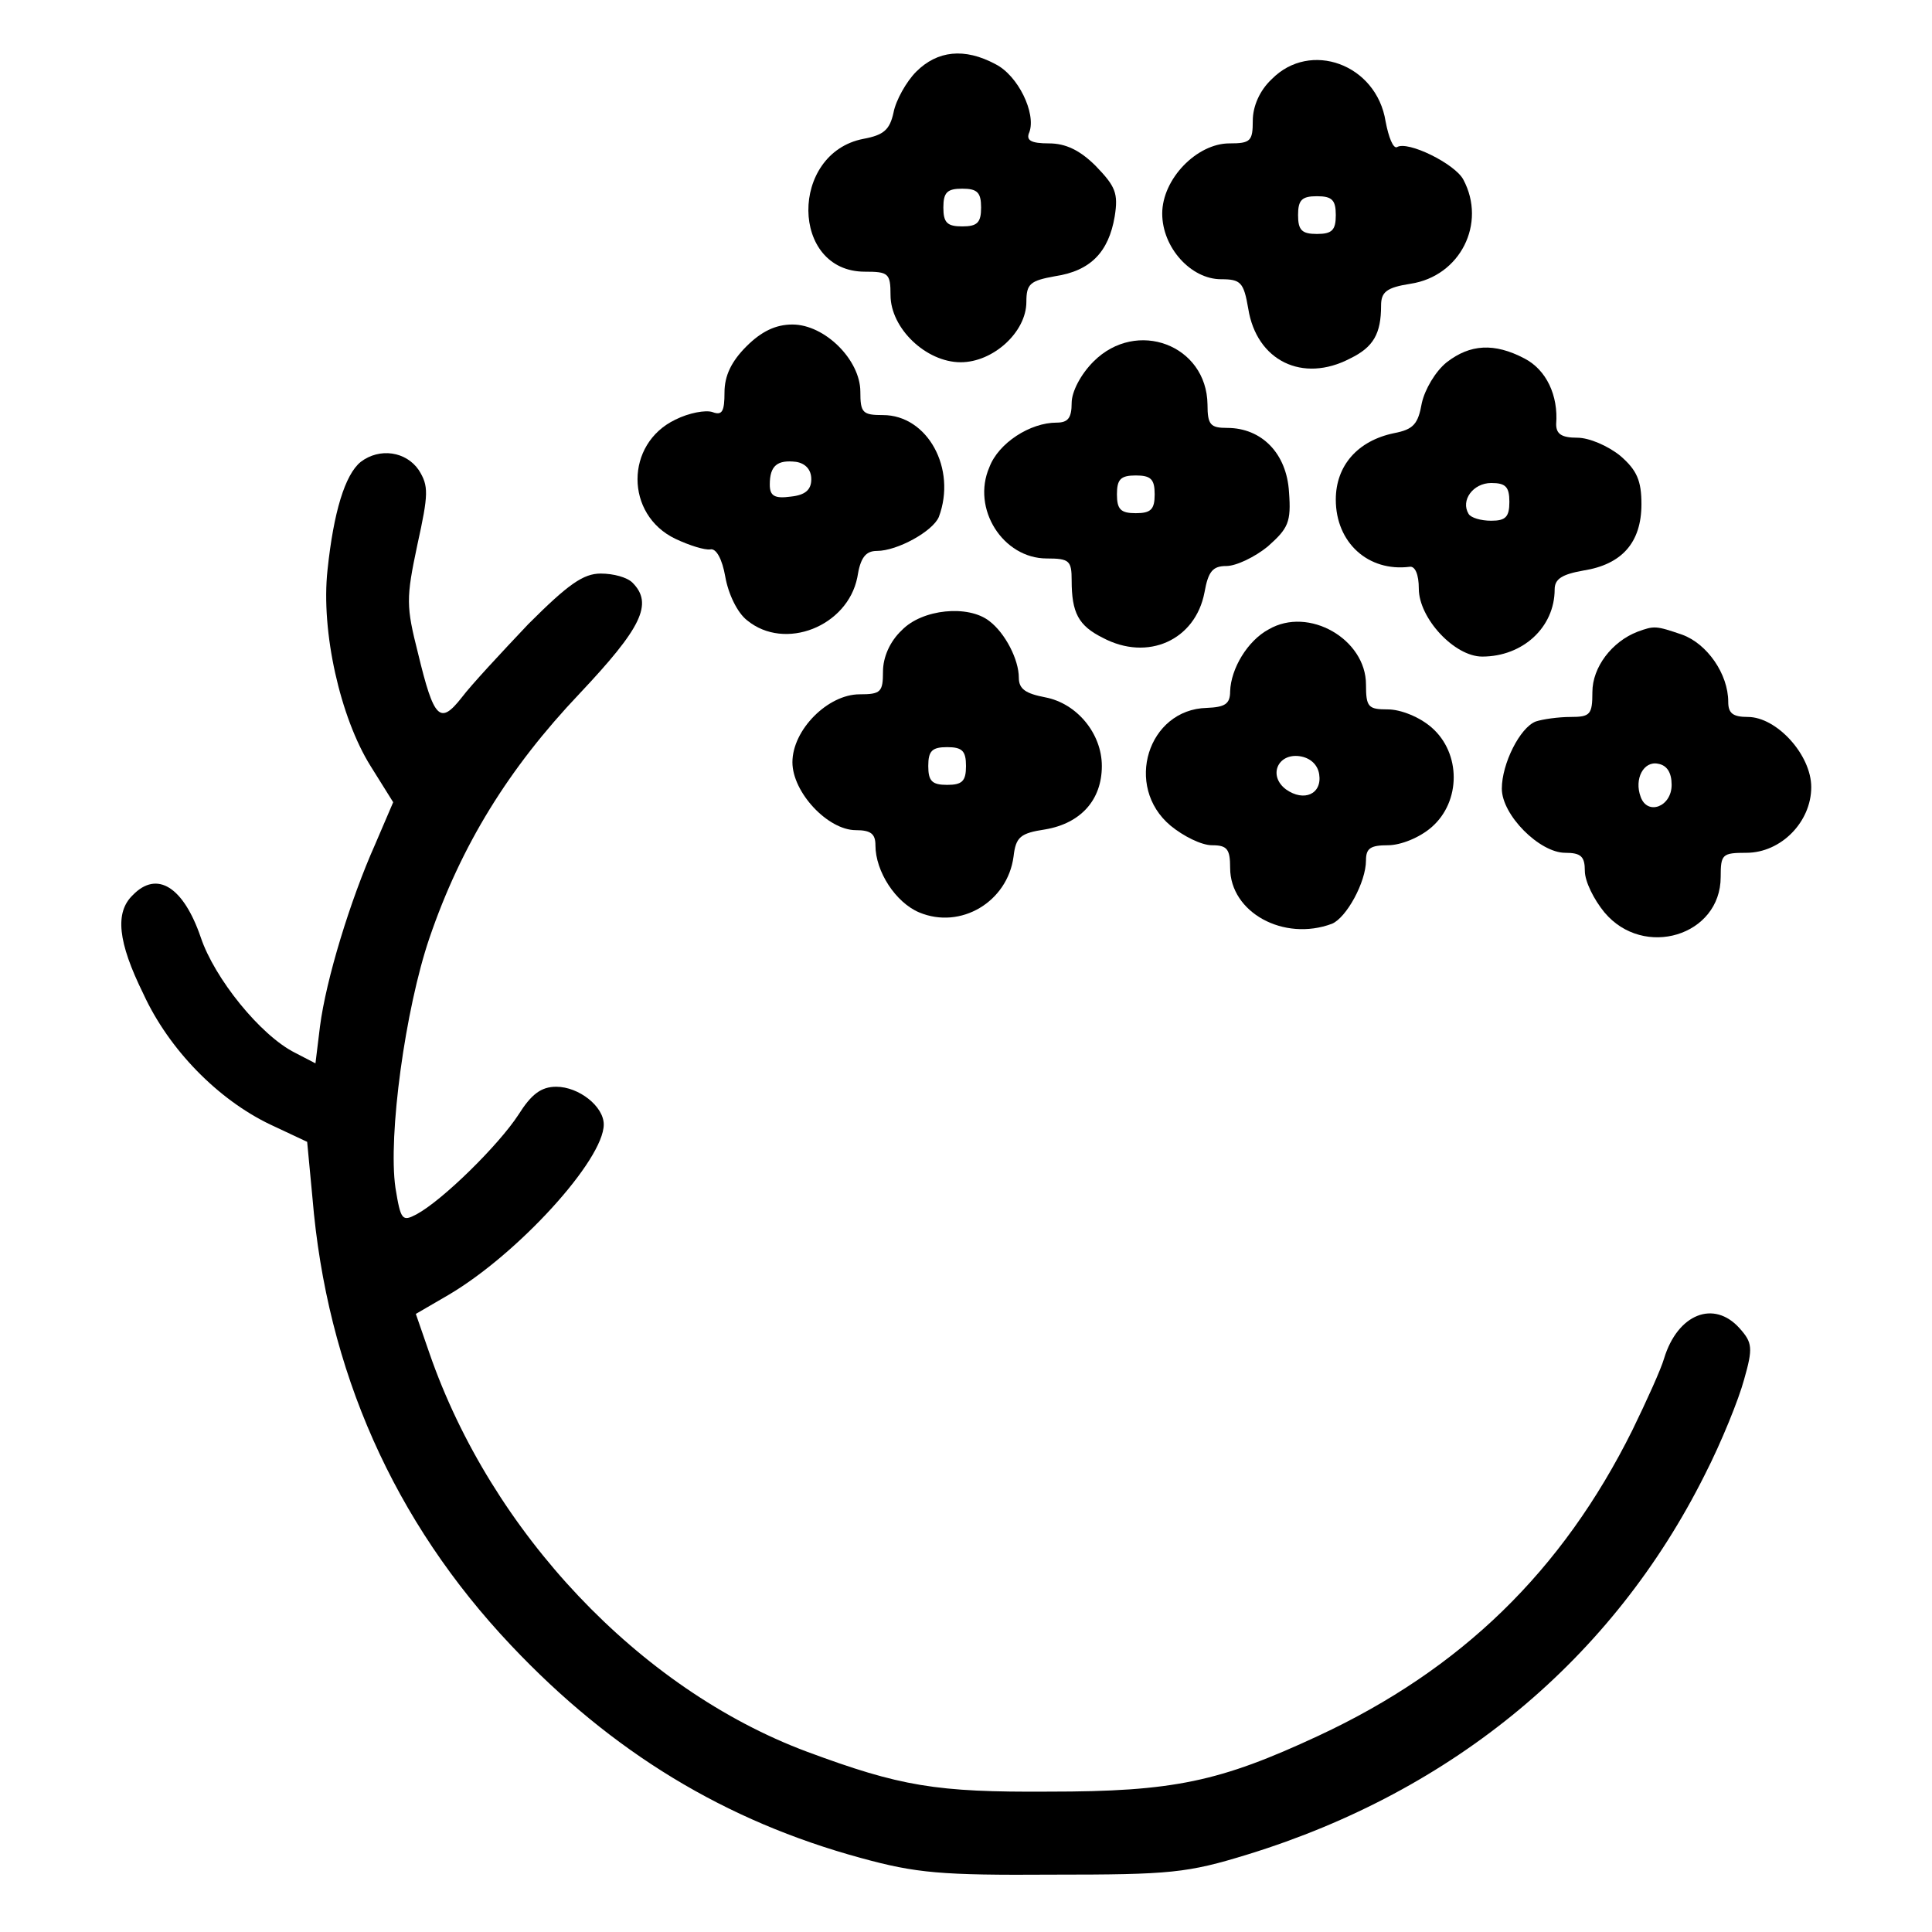
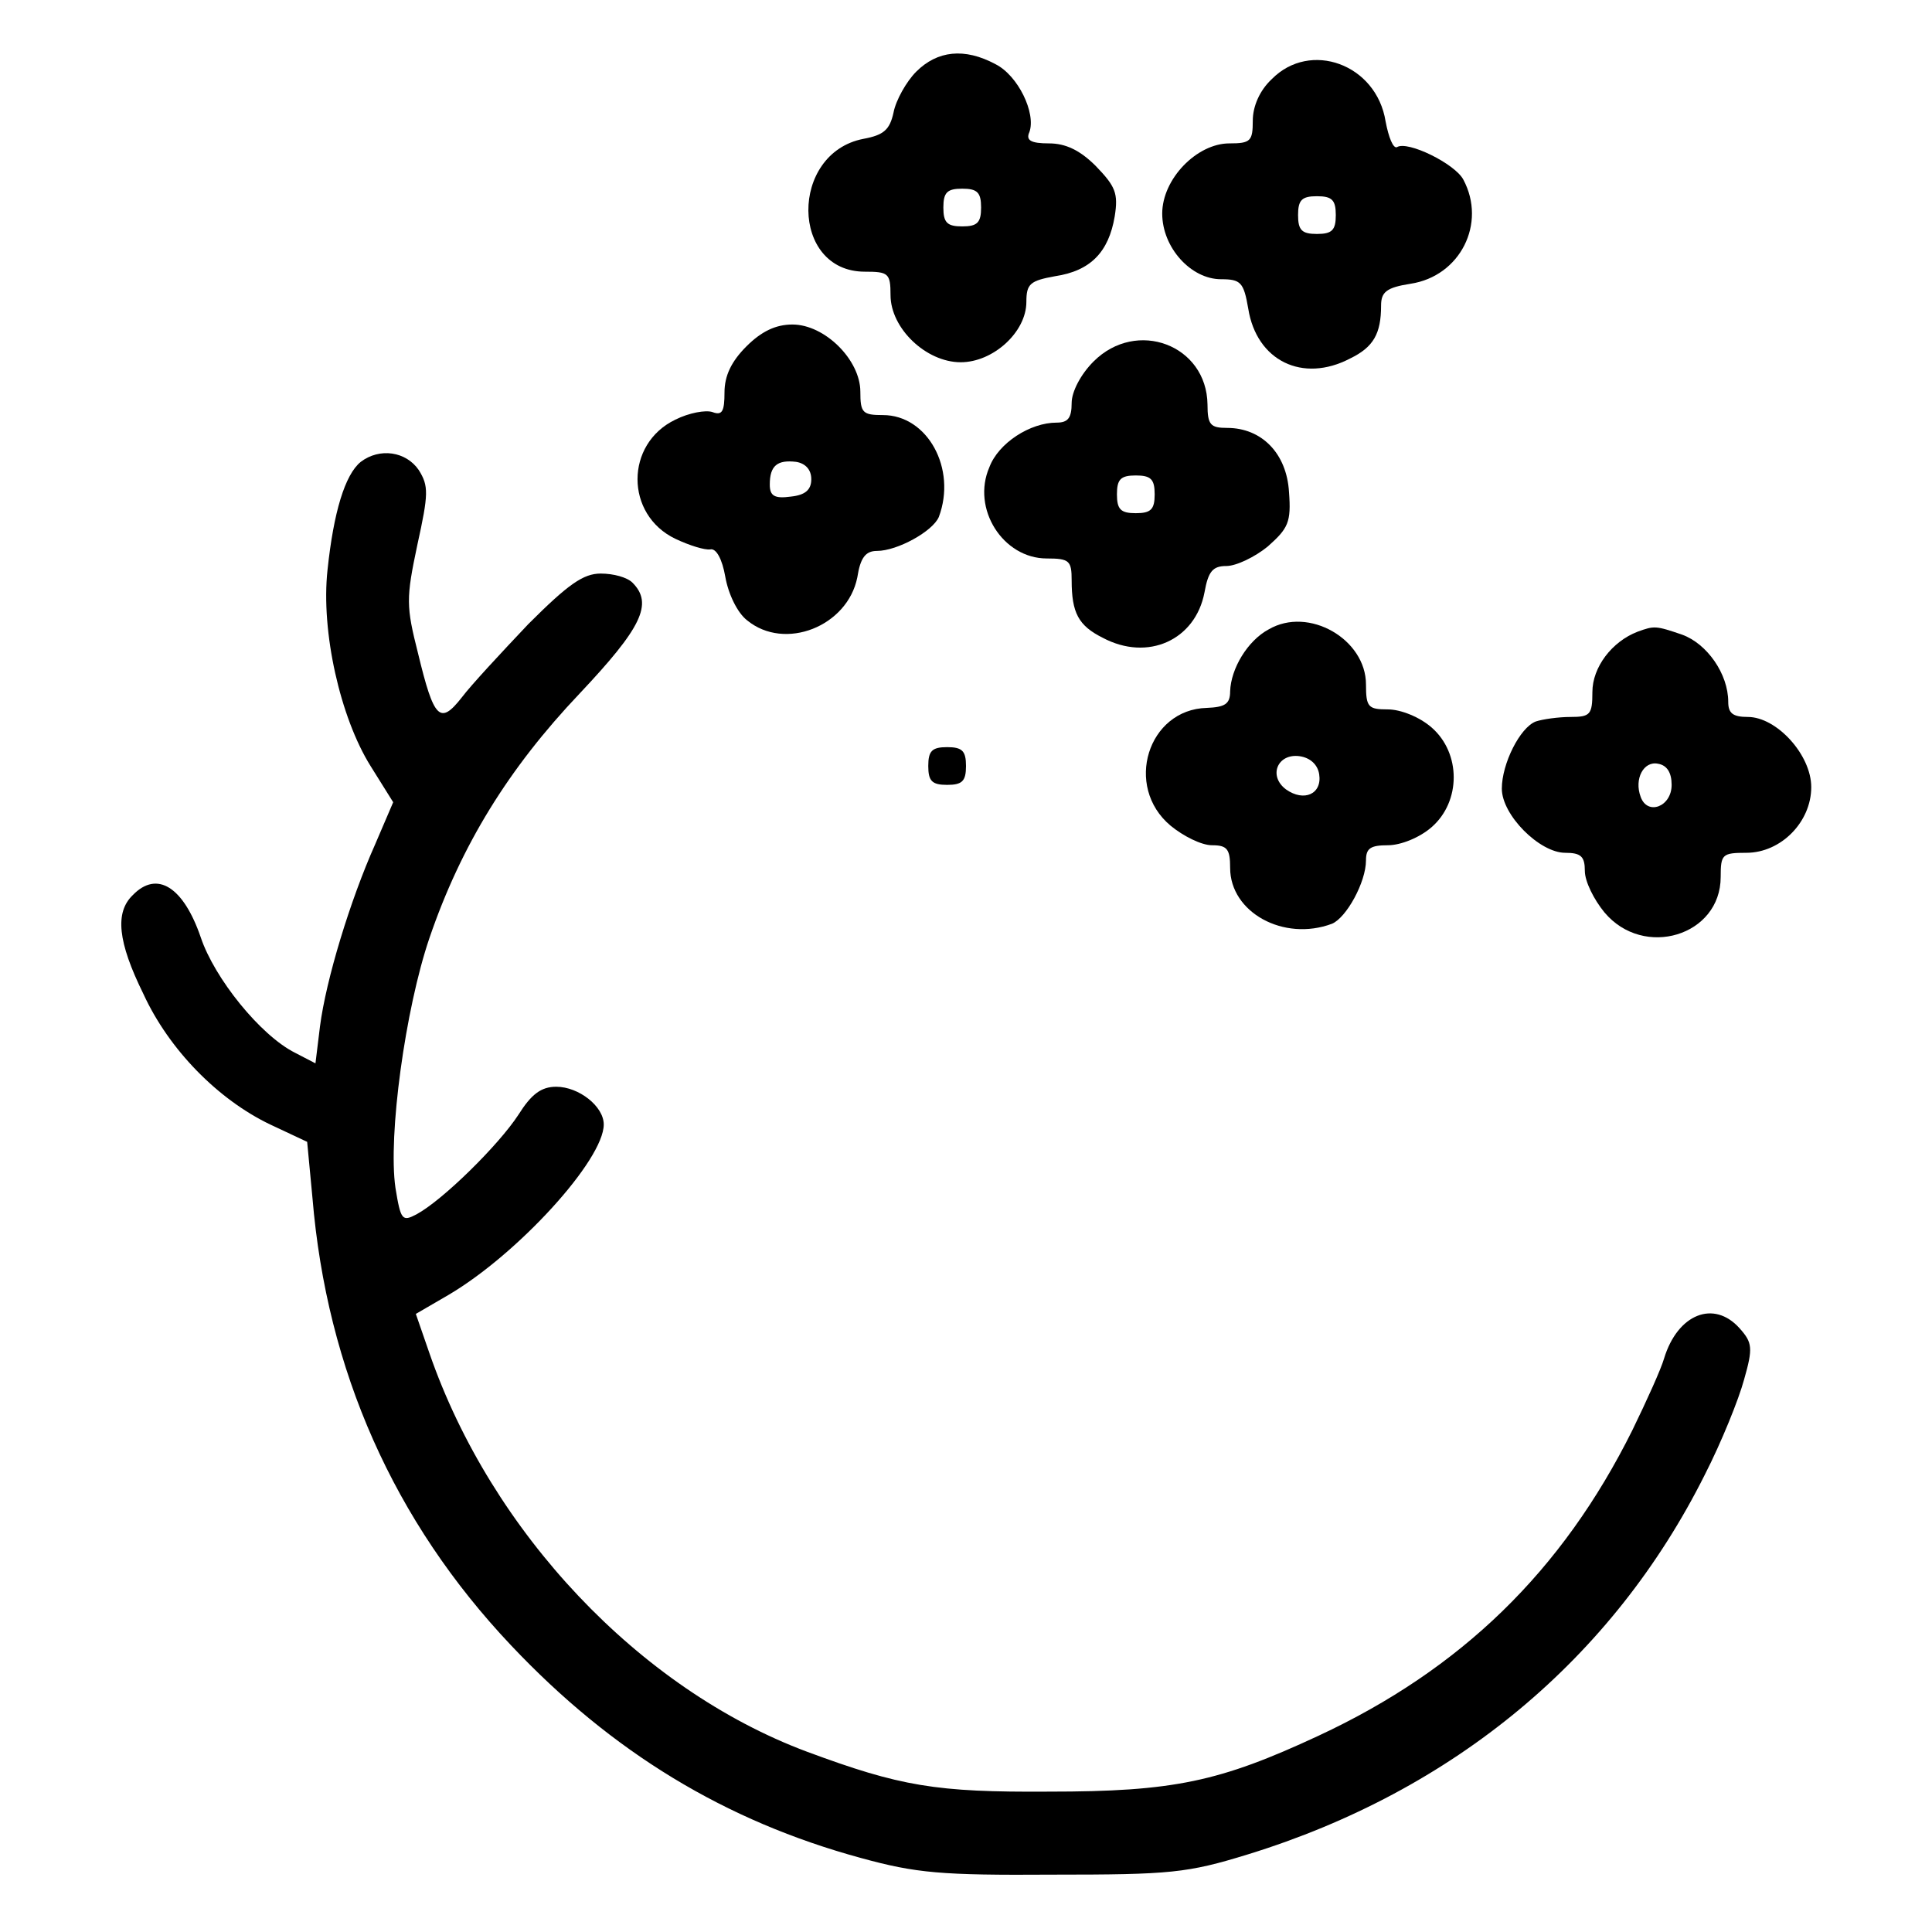
<svg xmlns="http://www.w3.org/2000/svg" version="1.0" width="256pt" height="256pt" viewBox="0 0 256 256" preserveAspectRatio="xMidYMid meet">
  <g transform="translate(0,256) scale(0.1,-0.1)" fill="#000000" stroke="none">
    <path d="M1214 2465 c-13 -13 -27 -38 -30 -54 -5 -23 -13 -30 -40 -35 -98 -19 -97 -176 2 -176 31 0 34 -2 34 -31 0 -44 47 -89 93 -89 43 0 87 40 87 80 0 24 5 28 38 34 47 7 71 32 79 79 5 31 1 40 -25 67 -21 21 -40 30 -62 30 -24 0 -31 4 -26 15 9 25 -15 75 -45 90 -41 22 -77 18 -105 -10z m86 -180 c0 -20 -5 -25 -25 -25 -20 0 -25 5 -25 25 0 20 5 25 25 25 20 0 25 -5 25 -25z" />
    <path d="M1685 2455 c-16 -15 -25 -36 -25 -55 0 -27 -3 -30 -31 -30 -43 0 -89 -47 -89 -93 0 -45 38 -87 78 -87 26 0 30 -4 36 -39 11 -69 72 -99 135 -66 31 15 41 33 41 70 0 18 7 24 39 29 66 10 101 80 70 138 -11 21 -74 52 -88 43 -5 -2 -11 13 -15 34 -12 76 -100 108 -151 56z m85 -180 c0 -20 -5 -25 -25 -25 -20 0 -25 5 -25 25 0 20 5 25 25 25 20 0 25 -5 25 -25z" />
    <path d="M989 2101 c-20 -20 -29 -39 -29 -61 0 -25 -3 -31 -16 -26 -9 3 -31 -1 -49 -10 -67 -32 -67 -126 0 -158 19 -9 39 -15 46 -14 8 2 16 -13 20 -36 4 -23 16 -48 29 -58 50 -41 133 -8 146 57 4 26 11 35 26 35 27 0 74 26 82 45 24 64 -15 135 -74 135 -27 0 -30 3 -30 31 0 42 -47 89 -90 89 -22 0 -41 -9 -61 -29z m86 -176 c0 -14 -8 -21 -27 -23 -22 -3 -28 1 -28 16 0 25 10 33 35 30 12 -2 20 -10 20 -23z" />
    <path d="M1449 2081 c-17 -17 -29 -40 -29 -55 0 -20 -5 -26 -20 -26 -35 0 -77 -27 -89 -59 -24 -55 18 -121 76 -121 30 0 33 -3 33 -29 0 -43 9 -60 41 -76 60 -32 123 -3 135 60 5 28 11 35 29 35 13 0 38 12 55 26 27 24 31 32 28 72 -3 51 -36 85 -82 85 -22 0 -26 4 -26 31 -1 79 -94 114 -151 57z m81 -176 c0 -20 -5 -25 -25 -25 -20 0 -25 5 -25 25 0 20 5 25 25 25 20 0 25 -5 25 -25z" />
-     <path d="M1917 2080 c-15 -12 -29 -36 -33 -54 -5 -28 -11 -35 -37 -40 -48 -10 -77 -43 -77 -88 0 -57 43 -96 98 -89 7 1 12 -10 12 -29 0 -39 47 -90 84 -90 54 0 96 39 96 89 0 14 10 20 38 25 51 8 77 37 77 88 0 31 -6 45 -28 64 -16 13 -41 24 -57 24 -21 0 -28 5 -28 18 3 38 -13 72 -42 87 -40 21 -72 19 -103 -5z m83 -185 c0 -20 -5 -25 -24 -25 -14 0 -27 4 -30 9 -11 18 6 41 30 41 19 0 24 -5 24 -25z" />
    <path d="M478 1948 c-21 -17 -36 -67 -44 -143 -9 -82 17 -196 57 -260 l30 -48 -24 -56 c-33 -74 -65 -179 -73 -241 l-6 -49 -27 14 c-46 23 -107 99 -125 153 -23 67 -58 89 -90 56 -24 -23 -20 -62 14 -131 34 -74 99 -140 168 -173 l49 -23 7 -74 c19 -229 108 -429 263 -593 134 -142 284 -233 464 -282 73 -20 106 -23 254 -22 156 0 178 2 259 27 272 84 483 259 605 503 22 43 45 100 52 126 12 42 11 49 -6 68 -34 38 -82 19 -100 -40 -4 -14 -23 -56 -42 -95 -93 -187 -227 -317 -416 -405 -131 -61 -192 -74 -357 -74 -150 -1 -197 7 -321 53 -222 83 -418 291 -500 528 l-18 52 43 25 c92 54 206 179 206 226 0 24 -33 50 -63 50 -20 0 -33 -10 -50 -37 -26 -40 -100 -113 -135 -132 -19 -10 -21 -8 -28 35 -10 69 13 237 45 331 42 123 105 225 199 324 82 87 98 119 70 147 -7 7 -25 12 -42 12 -23 0 -43 -14 -96 -67 -36 -38 -76 -81 -88 -97 -29 -37 -37 -29 -58 58 -16 63 -16 73 -1 144 15 68 15 78 2 99 -17 25 -52 30 -77 11z" />
-     <path d="M1195 1725 c-16 -15 -25 -36 -25 -55 0 -27 -3 -30 -31 -30 -42 0 -89 -47 -89 -90 0 -40 47 -90 84 -90 20 0 26 -5 26 -20 0 -35 27 -76 58 -89 55 -23 117 14 125 74 3 26 9 31 42 36 47 8 75 39 75 84 0 43 -33 83 -75 91 -26 5 -35 11 -35 26 0 24 -18 59 -39 75 -28 22 -89 16 -116 -12z m85 -180 c0 -20 -5 -25 -25 -25 -20 0 -25 5 -25 25 0 20 5 25 25 25 20 0 25 -5 25 -25z" />
+     <path d="M1195 1725 z m85 -180 c0 -20 -5 -25 -25 -25 -20 0 -25 5 -25 25 0 20 5 25 25 25 20 0 25 -5 25 -25z" />
    <path d="M1681 1726 c-28 -15 -50 -52 -51 -82 0 -17 -7 -21 -31 -22 -78 -2 -110 -104 -48 -156 17 -14 41 -26 55 -26 20 0 24 -5 24 -30 0 -59 71 -98 135 -74 19 8 45 55 45 84 0 16 6 20 29 20 17 0 42 10 58 24 39 34 39 98 0 132 -16 14 -41 24 -58 24 -26 0 -29 3 -29 33 0 60 -76 104 -129 73z m67 -192 c4 -26 -20 -37 -44 -20 -24 18 -11 48 18 44 14 -2 24 -11 26 -24z" />
    <path d="M2170 1723 c-34 -13 -60 -47 -60 -80 0 -30 -3 -33 -29 -33 -16 0 -37 -3 -46 -6 -21 -8 -45 -56 -45 -89 0 -35 50 -85 84 -85 21 0 26 -5 26 -24 0 -14 12 -38 26 -55 52 -62 154 -31 154 47 0 30 2 32 34 32 46 0 86 41 86 87 0 43 -46 93 -84 93 -20 0 -26 5 -26 20 0 37 -28 77 -61 89 -35 12 -37 12 -59 4z m45 -203 c0 -29 -32 -41 -41 -16 -9 24 4 48 23 44 12 -2 18 -12 18 -28z" />
  </g>
</svg>